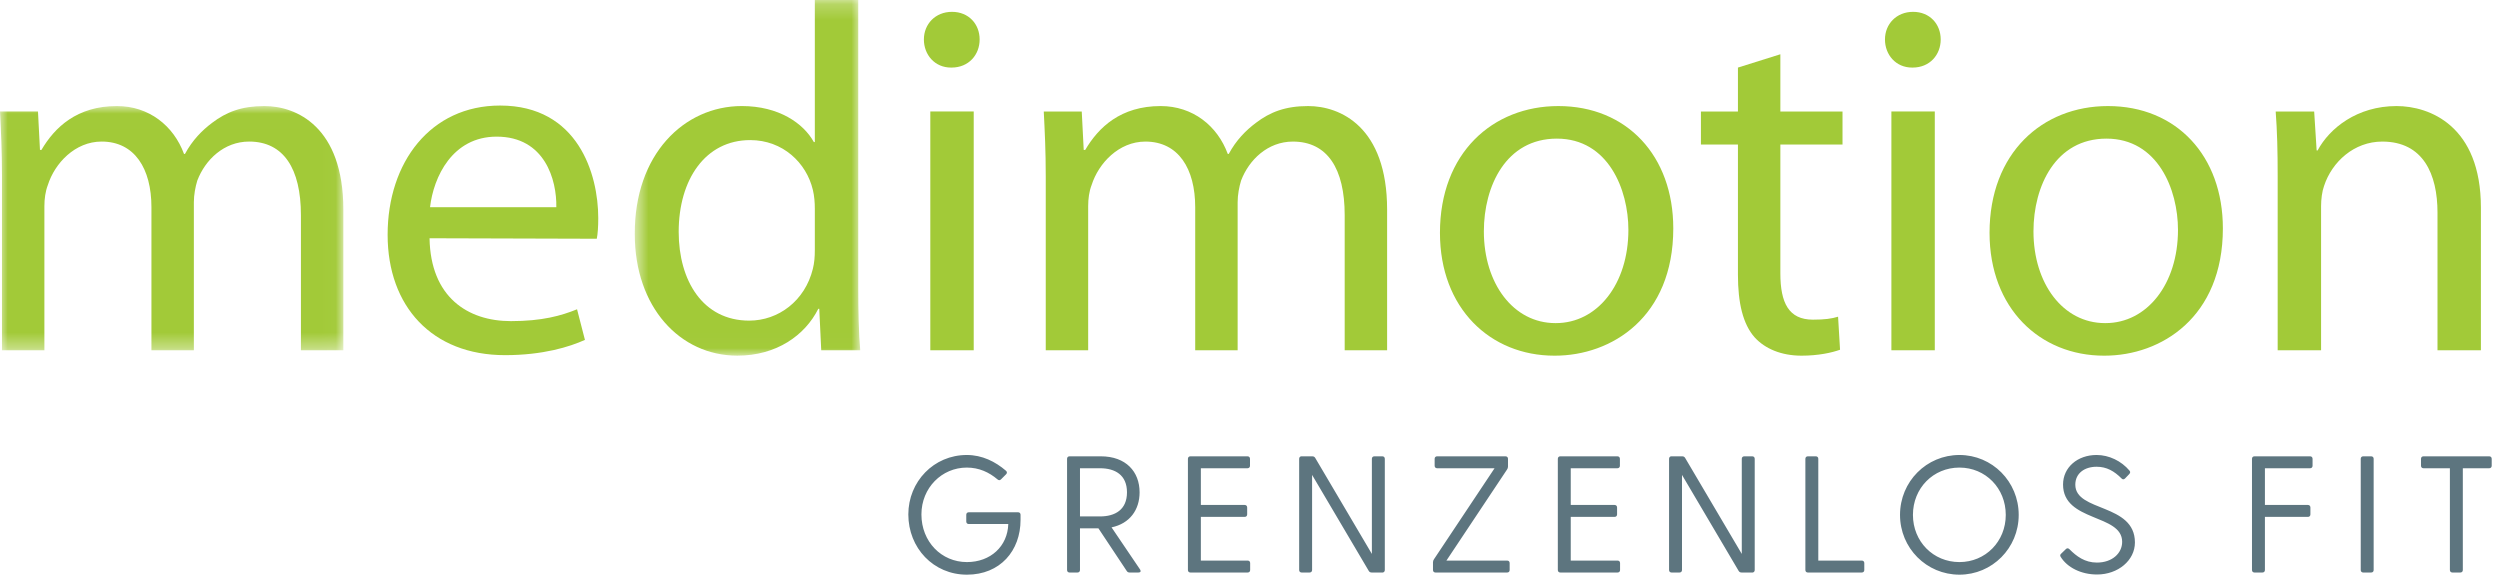
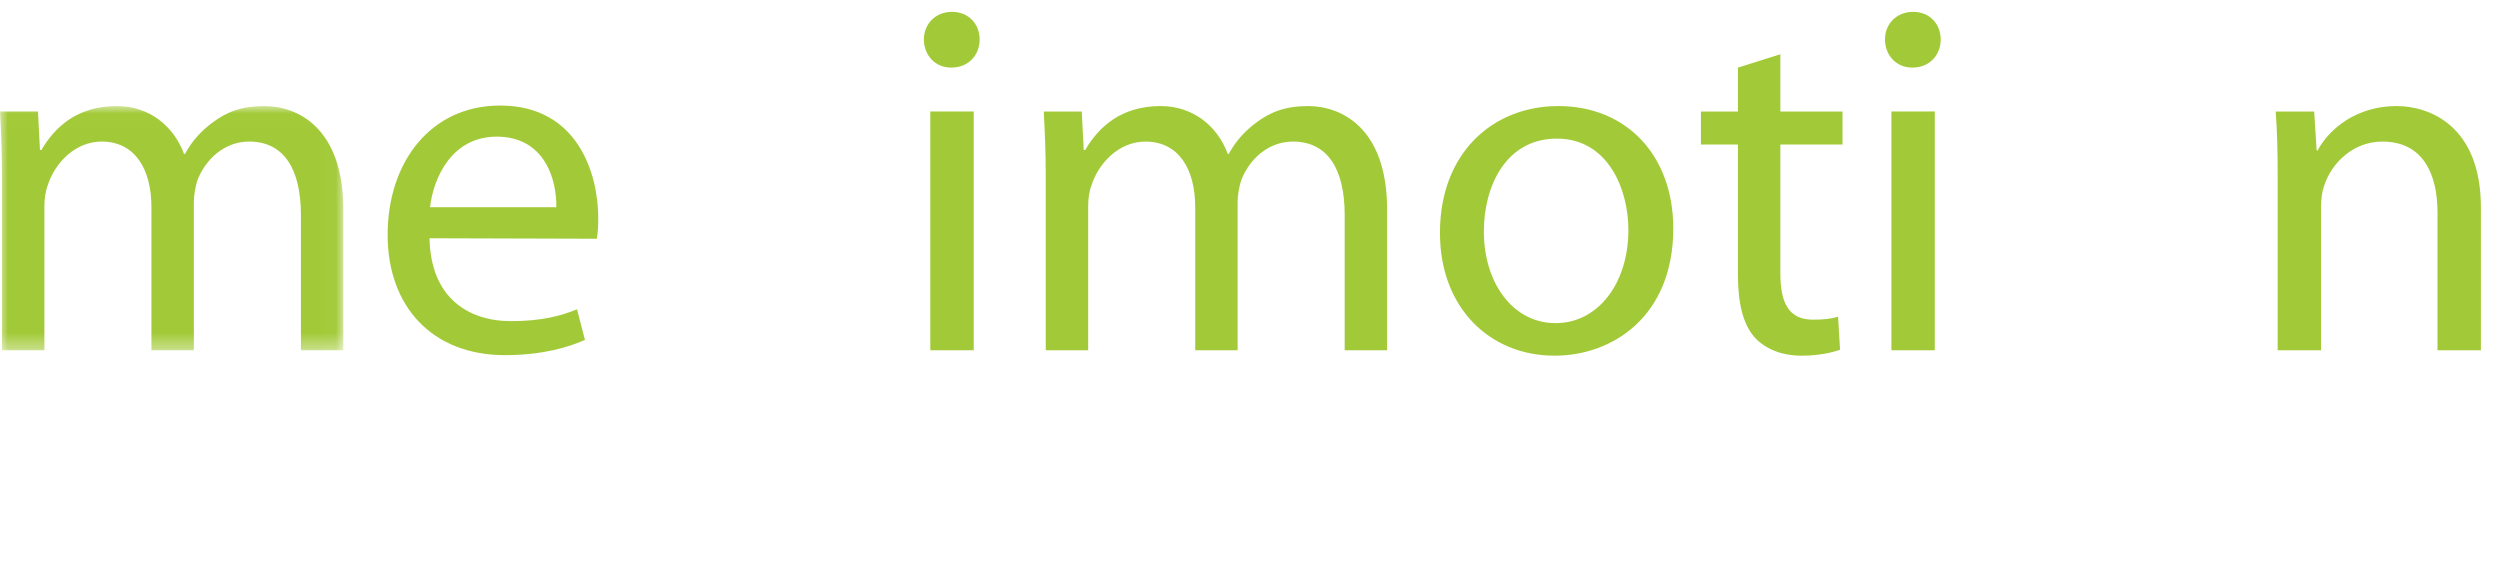
<svg xmlns="http://www.w3.org/2000/svg" xmlns:xlink="http://www.w3.org/1999/xlink" width="160px" height="37px" viewBox="0 0 160 37" version="1.1">
  <defs>
    <polygon id="path-1" points="0 0.008 21.974 0.008 21.974 15.636 0 15.636" />
    <polygon id="path-3" points="0.626 0.221 15.054 0.221 15.054 22.983 0.626 22.983" />
  </defs>
  <g id="Page-1" stroke="none" stroke-width="1" fill="none" fill-rule="evenodd">
    <g id="Group-25" transform="translate(0, -1)">
      <g id="Group-3" transform="translate(0, 7.779)">
        <mask id="mask-2" fill="white">
          <use xlink:href="#path-1" />
        </mask>
        <g id="Clip-2" />
        <path d="M0.126,4.491 C0.126,2.881 0.063,1.618 -0,0.356 L2.431,0.356 L2.558,2.817 L2.652,2.817 C3.504,1.365 4.925,0.008 7.483,0.008 C9.535,0.008 11.113,1.27 11.776,3.071 L11.84,3.071 C12.313,2.187 12.944,1.555 13.576,1.082 C14.491,0.386 15.47,0.008 16.922,0.008 C18.975,0.008 21.974,1.333 21.974,6.638 L21.974,15.636 L19.259,15.636 L19.259,6.985 C19.259,4.017 18.154,2.281 15.944,2.281 C14.333,2.281 13.134,3.449 12.628,4.775 C12.502,5.185 12.407,5.691 12.407,6.165 L12.407,15.636 L9.692,15.636 L9.692,6.48 C9.692,4.017 8.619,2.281 6.504,2.281 C4.799,2.281 3.504,3.67 3.063,5.06 C2.905,5.47 2.841,5.943 2.841,6.416 L2.841,15.636 L0.126,15.636 L0.126,4.491 Z" id="Fill-1" fill="#A2CA38" mask="url(#mask-2)" />
      </g>
      <path d="M27.491,16.248 C27.554,20.005 29.922,21.552 32.7,21.552 C34.689,21.552 35.921,21.206 36.931,20.794 L37.436,22.753 C36.457,23.195 34.753,23.73 32.322,23.73 C27.648,23.73 24.808,20.605 24.808,16.026 C24.808,11.386 27.554,7.755 32.006,7.755 C36.994,7.755 38.288,12.143 38.288,14.954 C38.288,15.521 38.257,15.964 38.194,16.28 L27.491,16.248 Z M35.605,14.259 C35.637,12.523 34.879,9.745 31.785,9.745 C28.944,9.745 27.744,12.335 27.523,14.259 L35.605,14.259 Z" id="Fill-4" fill="#A2CA38" />
      <g id="Group-8" transform="translate(40, 0.779)">
        <mask id="mask-4" fill="white">
          <use xlink:href="#path-3" />
        </mask>
        <g id="Clip-7" />
-         <path d="M14.928,0.221 L14.928,18.689 C14.928,20.047 14.96,21.593 15.054,22.637 L12.559,22.637 L12.433,19.985 L12.37,19.985 C11.518,21.689 9.686,22.983 7.192,22.983 C3.499,22.983 0.626,19.858 0.626,15.216 C0.594,10.101 3.783,7.008 7.476,7.008 C9.845,7.008 11.423,8.113 12.086,9.312 L12.149,9.312 L12.149,0.221 L14.928,0.221 Z M12.149,13.575 C12.149,13.195 12.117,12.754 12.023,12.374 C11.613,10.639 10.097,9.187 8.014,9.187 C5.141,9.187 3.436,11.713 3.436,15.059 C3.436,18.183 4.982,20.741 7.95,20.741 C9.813,20.741 11.518,19.48 12.023,17.427 C12.117,17.049 12.149,16.669 12.149,16.227 L12.149,13.575 Z" id="Fill-6" fill="#A2CA38" mask="url(#mask-4)" />
      </g>
      <path d="M60.865,5.325 C59.823,5.325 59.129,4.504 59.129,3.525 C59.129,2.547 59.855,1.758 60.928,1.758 C62.002,1.758 62.697,2.547 62.697,3.525 C62.697,4.504 62.002,5.325 60.897,5.325 L60.865,5.325 Z M59.54,23.415 L62.318,23.415 L62.318,8.135 L59.54,8.135 L59.54,23.415 Z" id="Fill-9" fill="#A2CA38" />
      <path d="M66.928,12.271 C66.928,10.661 66.865,9.398 66.801,8.136 L69.232,8.136 L69.358,10.597 L69.453,10.597 C70.306,9.145 71.726,7.788 74.284,7.788 C76.336,7.788 77.915,9.05 78.577,10.851 L78.641,10.851 C79.114,9.967 79.746,9.335 80.378,8.862 C81.293,8.166 82.271,7.788 83.724,7.788 C85.776,7.788 88.775,9.113 88.775,14.418 L88.775,23.416 L86.06,23.416 L86.06,14.765 C86.06,11.797 84.955,10.061 82.745,10.061 C81.135,10.061 79.935,11.229 79.43,12.555 C79.304,12.965 79.209,13.471 79.209,13.945 L79.209,23.416 L76.493,23.416 L76.493,14.26 C76.493,11.797 75.421,10.061 73.305,10.061 C71.601,10.061 70.306,11.45 69.864,12.84 C69.705,13.25 69.643,13.723 69.643,14.196 L69.643,23.416 L66.928,23.416 L66.928,12.271 Z" id="Fill-11" fill="#A2CA38" />
      <path d="M99.481,23.763 C95.376,23.763 92.157,20.732 92.157,15.902 C92.157,10.787 95.535,7.788 99.734,7.788 C104.122,7.788 107.09,10.976 107.09,15.618 C107.09,21.3 103.144,23.763 99.513,23.763 L99.481,23.763 Z M99.577,21.679 C102.228,21.679 104.217,19.185 104.217,15.712 C104.217,13.124 102.923,9.872 99.638,9.872 C96.387,9.872 94.967,12.903 94.967,15.807 C94.967,19.154 96.861,21.679 99.544,21.679 L99.577,21.679 Z" id="Fill-13" fill="#A2CA38" />
      <path d="M113.943,4.473 L113.943,8.136 L117.921,8.136 L117.921,10.25 L113.943,10.25 L113.943,18.491 C113.943,20.385 114.479,21.458 116.026,21.458 C116.784,21.458 117.226,21.395 117.637,21.269 L117.763,23.383 C117.226,23.574 116.374,23.763 115.3,23.763 C114.006,23.763 112.964,23.321 112.301,22.595 C111.544,21.742 111.228,20.385 111.228,18.585 L111.228,10.25 L108.859,10.25 L108.859,8.136 L111.228,8.136 L111.228,5.325 L113.943,4.473 Z" id="Fill-15" fill="#A2CA38" />
      <path d="M122.374,5.325 C121.332,5.325 120.638,4.504 120.638,3.525 C120.638,2.547 121.364,1.758 122.438,1.758 C123.511,1.758 124.205,2.547 124.205,3.525 C124.205,4.504 123.511,5.325 122.406,5.325 L122.374,5.325 Z M121.049,23.415 L123.827,23.415 L123.827,8.135 L121.049,8.135 L121.049,23.415 Z" id="Fill-17" fill="#A2CA38" />
-       <path d="M134.656,23.763 C130.551,23.763 127.331,20.732 127.331,15.902 C127.331,10.787 130.709,7.788 134.909,7.788 C139.297,7.788 142.264,10.976 142.264,15.618 C142.264,21.3 138.319,23.763 134.687,23.763 L134.656,23.763 Z M134.752,21.679 C137.403,21.679 139.391,19.185 139.391,15.712 C139.391,13.124 138.097,9.872 134.813,9.872 C131.562,9.872 130.142,12.903 130.142,15.807 C130.142,19.154 132.035,21.679 134.719,21.679 L134.752,21.679 Z" id="Fill-19" fill="#A2CA38" />
      <path d="M145.771,12.271 C145.771,10.661 145.739,9.398 145.644,8.136 L148.107,8.136 L148.265,10.629 L148.327,10.629 C149.086,9.209 150.853,7.788 153.379,7.788 C155.495,7.788 158.778,9.05 158.778,14.292 L158.778,23.416 L156,23.416 L156,14.607 C156,12.144 155.083,10.061 152.464,10.061 C150.664,10.061 149.244,11.355 148.739,12.903 C148.612,13.25 148.549,13.754 148.549,14.196 L148.549,23.416 L145.771,23.416 L145.771,12.271 Z" id="Fill-21" fill="#A2CA38" />
-       <path d="M65.156,33.785 L62.001,33.785 C61.905,33.785 61.841,33.849 61.841,33.944 L61.841,34.379 C61.841,34.474 61.905,34.538 62.001,34.538 L64.53,34.538 C64.488,35.963 63.393,36.973 61.884,36.973 C60.247,36.973 58.971,35.665 58.971,33.923 C58.971,32.222 60.279,30.925 61.873,30.925 C62.66,30.925 63.297,31.223 63.839,31.68 C63.914,31.744 63.988,31.755 64.063,31.68 L64.392,31.351 C64.466,31.276 64.456,31.191 64.381,31.127 C63.701,30.543 62.861,30.119 61.873,30.119 C59.769,30.119 58.133,31.818 58.133,33.923 C58.133,36.069 59.737,37.779 61.884,37.779 C64.009,37.779 65.315,36.25 65.315,34.273 L65.315,33.944 C65.315,33.849 65.251,33.785 65.156,33.785 Z M72.966,37.45 L71.139,34.751 C72.308,34.507 72.934,33.625 72.934,32.509 C72.934,31.191 72.064,30.204 70.448,30.204 L68.451,30.204 C68.355,30.204 68.292,30.268 68.292,30.363 L68.292,37.481 C68.292,37.577 68.355,37.641 68.451,37.641 L68.96,37.641 C69.055,37.641 69.119,37.577 69.119,37.481 L69.119,34.814 L70.299,34.814 L72.106,37.535 C72.149,37.609 72.212,37.641 72.297,37.641 L72.859,37.641 C72.987,37.641 73.04,37.566 72.966,37.45 Z M69.119,30.968 L70.405,30.968 C71.362,30.968 72.127,31.393 72.127,32.509 C72.127,33.625 71.362,34.051 70.405,34.051 L69.119,34.051 L69.119,30.968 Z M79.851,36.877 L76.855,36.877 L76.855,34.081 L79.66,34.081 C79.755,34.081 79.819,34.018 79.819,33.922 L79.819,33.477 C79.819,33.381 79.755,33.317 79.66,33.317 L76.855,33.317 L76.855,30.968 L79.84,30.968 C79.936,30.968 80,30.904 80,30.809 L80,30.363 C80,30.268 79.936,30.204 79.84,30.204 L76.186,30.204 C76.091,30.204 76.027,30.268 76.027,30.363 L76.027,37.482 C76.027,37.577 76.091,37.641 76.186,37.641 L79.851,37.641 C79.947,37.641 80.01,37.577 80.01,37.482 L80.01,37.036 C80.01,36.941 79.947,36.877 79.851,36.877 Z M88.469,30.204 L87.96,30.204 C87.864,30.204 87.8,30.268 87.8,30.363 L87.8,36.451 L84.176,30.31 C84.133,30.236 84.069,30.204 83.984,30.204 L83.274,30.204 C83.199,30.215 83.146,30.278 83.146,30.363 L83.146,37.482 C83.146,37.577 83.21,37.641 83.305,37.641 L83.815,37.641 C83.91,37.641 83.974,37.577 83.974,37.482 L83.974,31.394 L87.599,37.535 C87.641,37.609 87.705,37.641 87.79,37.641 L88.501,37.641 C88.575,37.63 88.628,37.566 88.628,37.482 L88.628,30.363 C88.628,30.268 88.564,30.204 88.469,30.204 Z M96.459,36.877 L92.571,36.877 L96.448,31.053 C96.491,30.989 96.512,30.936 96.512,30.862 L96.512,30.363 C96.512,30.268 96.448,30.204 96.353,30.204 L91.976,30.204 C91.881,30.204 91.817,30.268 91.817,30.363 L91.817,30.809 C91.817,30.904 91.881,30.968 91.976,30.968 L95.652,30.968 L91.774,36.792 C91.732,36.856 91.711,36.909 91.711,36.983 L91.711,37.482 C91.711,37.577 91.774,37.641 91.87,37.641 L96.459,37.641 C96.555,37.641 96.618,37.577 96.618,37.482 L96.618,37.036 C96.618,36.941 96.555,36.877 96.459,36.877 Z M103.525,36.877 L100.528,36.877 L100.528,34.081 L103.334,34.081 C103.429,34.081 103.493,34.018 103.493,33.922 L103.493,33.477 C103.493,33.381 103.429,33.317 103.334,33.317 L100.528,33.317 L100.528,30.968 L103.514,30.968 C103.61,30.968 103.674,30.904 103.674,30.809 L103.674,30.363 C103.674,30.268 103.61,30.204 103.514,30.204 L99.86,30.204 C99.765,30.204 99.701,30.268 99.701,30.363 L99.701,37.482 C99.701,37.577 99.765,37.641 99.86,37.641 L103.525,37.641 C103.621,37.641 103.684,37.577 103.684,37.482 L103.684,37.036 C103.684,36.941 103.621,36.877 103.525,36.877 Z M112.143,30.204 L111.634,30.204 C111.538,30.204 111.474,30.268 111.474,30.363 L111.474,36.451 L107.85,30.31 C107.807,30.236 107.743,30.204 107.658,30.204 L106.948,30.204 C106.873,30.215 106.82,30.278 106.82,30.363 L106.82,37.482 C106.82,37.577 106.884,37.641 106.979,37.641 L107.489,37.641 C107.584,37.641 107.648,37.577 107.648,37.482 L107.648,31.394 L111.272,37.535 C111.315,37.609 111.379,37.641 111.464,37.641 L112.175,37.641 C112.249,37.63 112.302,37.566 112.302,37.482 L112.302,30.363 C112.302,30.268 112.238,30.204 112.143,30.204 Z M119.155,36.877 L116.371,36.877 L116.371,30.363 C116.371,30.268 116.308,30.204 116.212,30.204 L115.703,30.204 C115.608,30.204 115.544,30.268 115.544,30.363 L115.544,37.482 C115.544,37.577 115.608,37.641 115.703,37.641 L119.155,37.641 C119.251,37.641 119.315,37.577 119.315,37.482 L119.315,37.036 C119.315,36.941 119.251,36.877 119.155,36.877 Z M125.404,37.779 C127.498,37.779 129.197,36.08 129.197,33.954 C129.197,31.818 127.498,30.119 125.404,30.119 C123.3,30.119 121.601,31.818 121.601,33.954 C121.601,36.08 123.3,37.779 125.404,37.779 Z M125.404,36.973 C123.725,36.973 122.428,35.655 122.428,33.954 C122.428,32.243 123.725,30.925 125.404,30.925 C127.073,30.925 128.369,32.243 128.369,33.954 C128.369,35.655 127.073,36.973 125.404,36.973 Z M132.82,32.02 C132.82,31.287 133.415,30.872 134.181,30.872 C134.829,30.872 135.308,31.149 135.786,31.627 C135.86,31.701 135.935,31.691 136.009,31.616 L136.274,31.34 C136.348,31.255 136.348,31.191 136.285,31.117 C135.765,30.501 134.978,30.119 134.181,30.119 C132.958,30.119 132.035,30.915 132.035,32.009 C132.035,34.411 135.818,33.88 135.818,35.676 C135.818,36.409 135.18,37.005 134.202,37.005 C133.426,37.005 132.894,36.601 132.449,36.154 C132.375,36.08 132.3,36.069 132.226,36.133 L131.918,36.431 C131.844,36.494 131.833,36.558 131.886,36.643 C132.3,37.312 133.182,37.768 134.213,37.768 C135.552,37.768 136.635,36.866 136.635,35.719 C136.635,33.2 132.82,33.774 132.82,32.02 Z M147.845,30.204 L144.286,30.204 C144.191,30.204 144.127,30.268 144.127,30.363 L144.127,37.481 C144.127,37.577 144.191,37.641 144.286,37.641 L144.795,37.641 C144.891,37.641 144.955,37.577 144.955,37.481 L144.955,34.081 L147.707,34.081 C147.802,34.081 147.866,34.018 147.866,33.922 L147.866,33.477 C147.866,33.381 147.802,33.317 147.707,33.317 L144.955,33.317 L144.955,30.968 L147.845,30.968 C147.941,30.968 148.004,30.904 148.004,30.809 L148.004,30.363 C148.004,30.268 147.941,30.204 147.845,30.204 Z M151.087,30.363 L151.087,37.482 C151.087,37.577 151.151,37.641 151.246,37.641 L151.755,37.641 C151.851,37.641 151.914,37.577 151.914,37.482 L151.914,30.363 C151.914,30.268 151.851,30.204 151.755,30.204 L151.246,30.204 C151.151,30.204 151.087,30.268 151.087,30.363 Z M159.31,30.204 L155.103,30.204 C155.008,30.204 154.944,30.268 154.944,30.363 L154.944,30.809 C154.944,30.904 155.008,30.968 155.103,30.968 L156.793,30.968 L156.793,37.481 C156.793,37.577 156.857,37.641 156.952,37.641 L157.461,37.641 C157.557,37.641 157.621,37.577 157.621,37.481 L157.621,30.968 L159.31,30.968 C159.406,30.968 159.469,30.904 159.469,30.809 L159.469,30.363 C159.469,30.268 159.406,30.204 159.31,30.204 Z" id="Fill-23" fill="#5D757F" />
    </g>
  </g>
</svg>